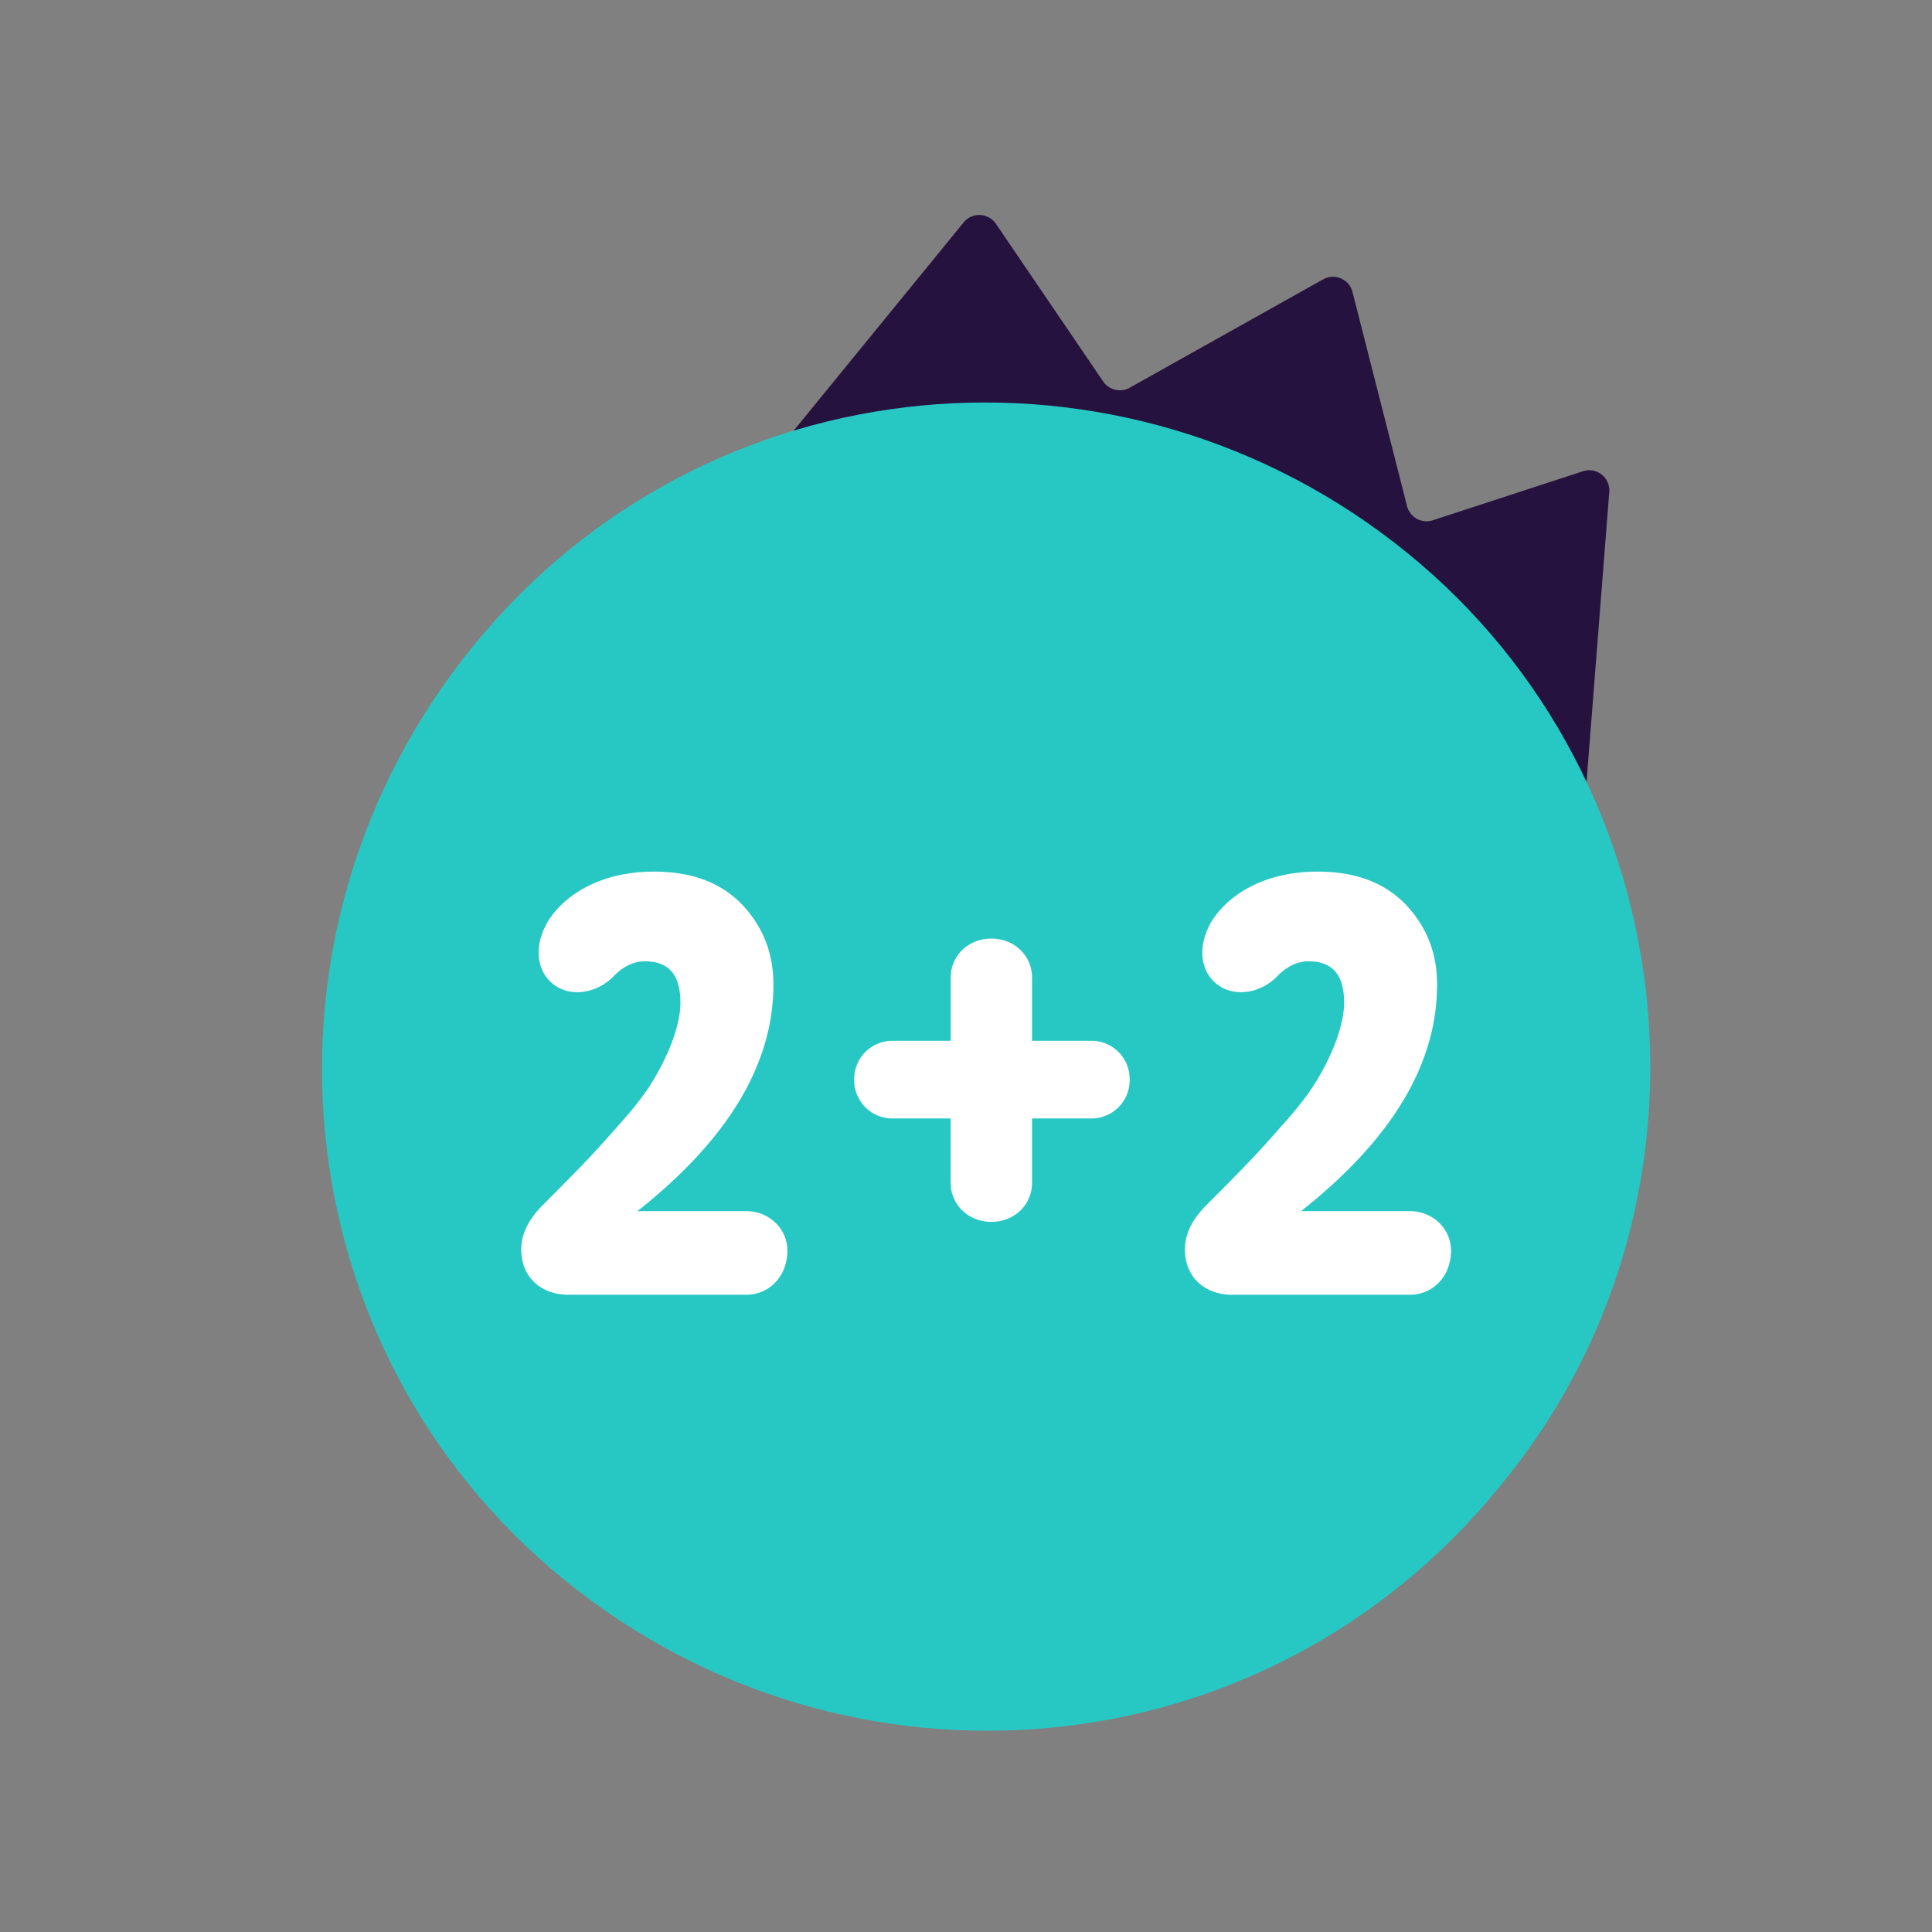
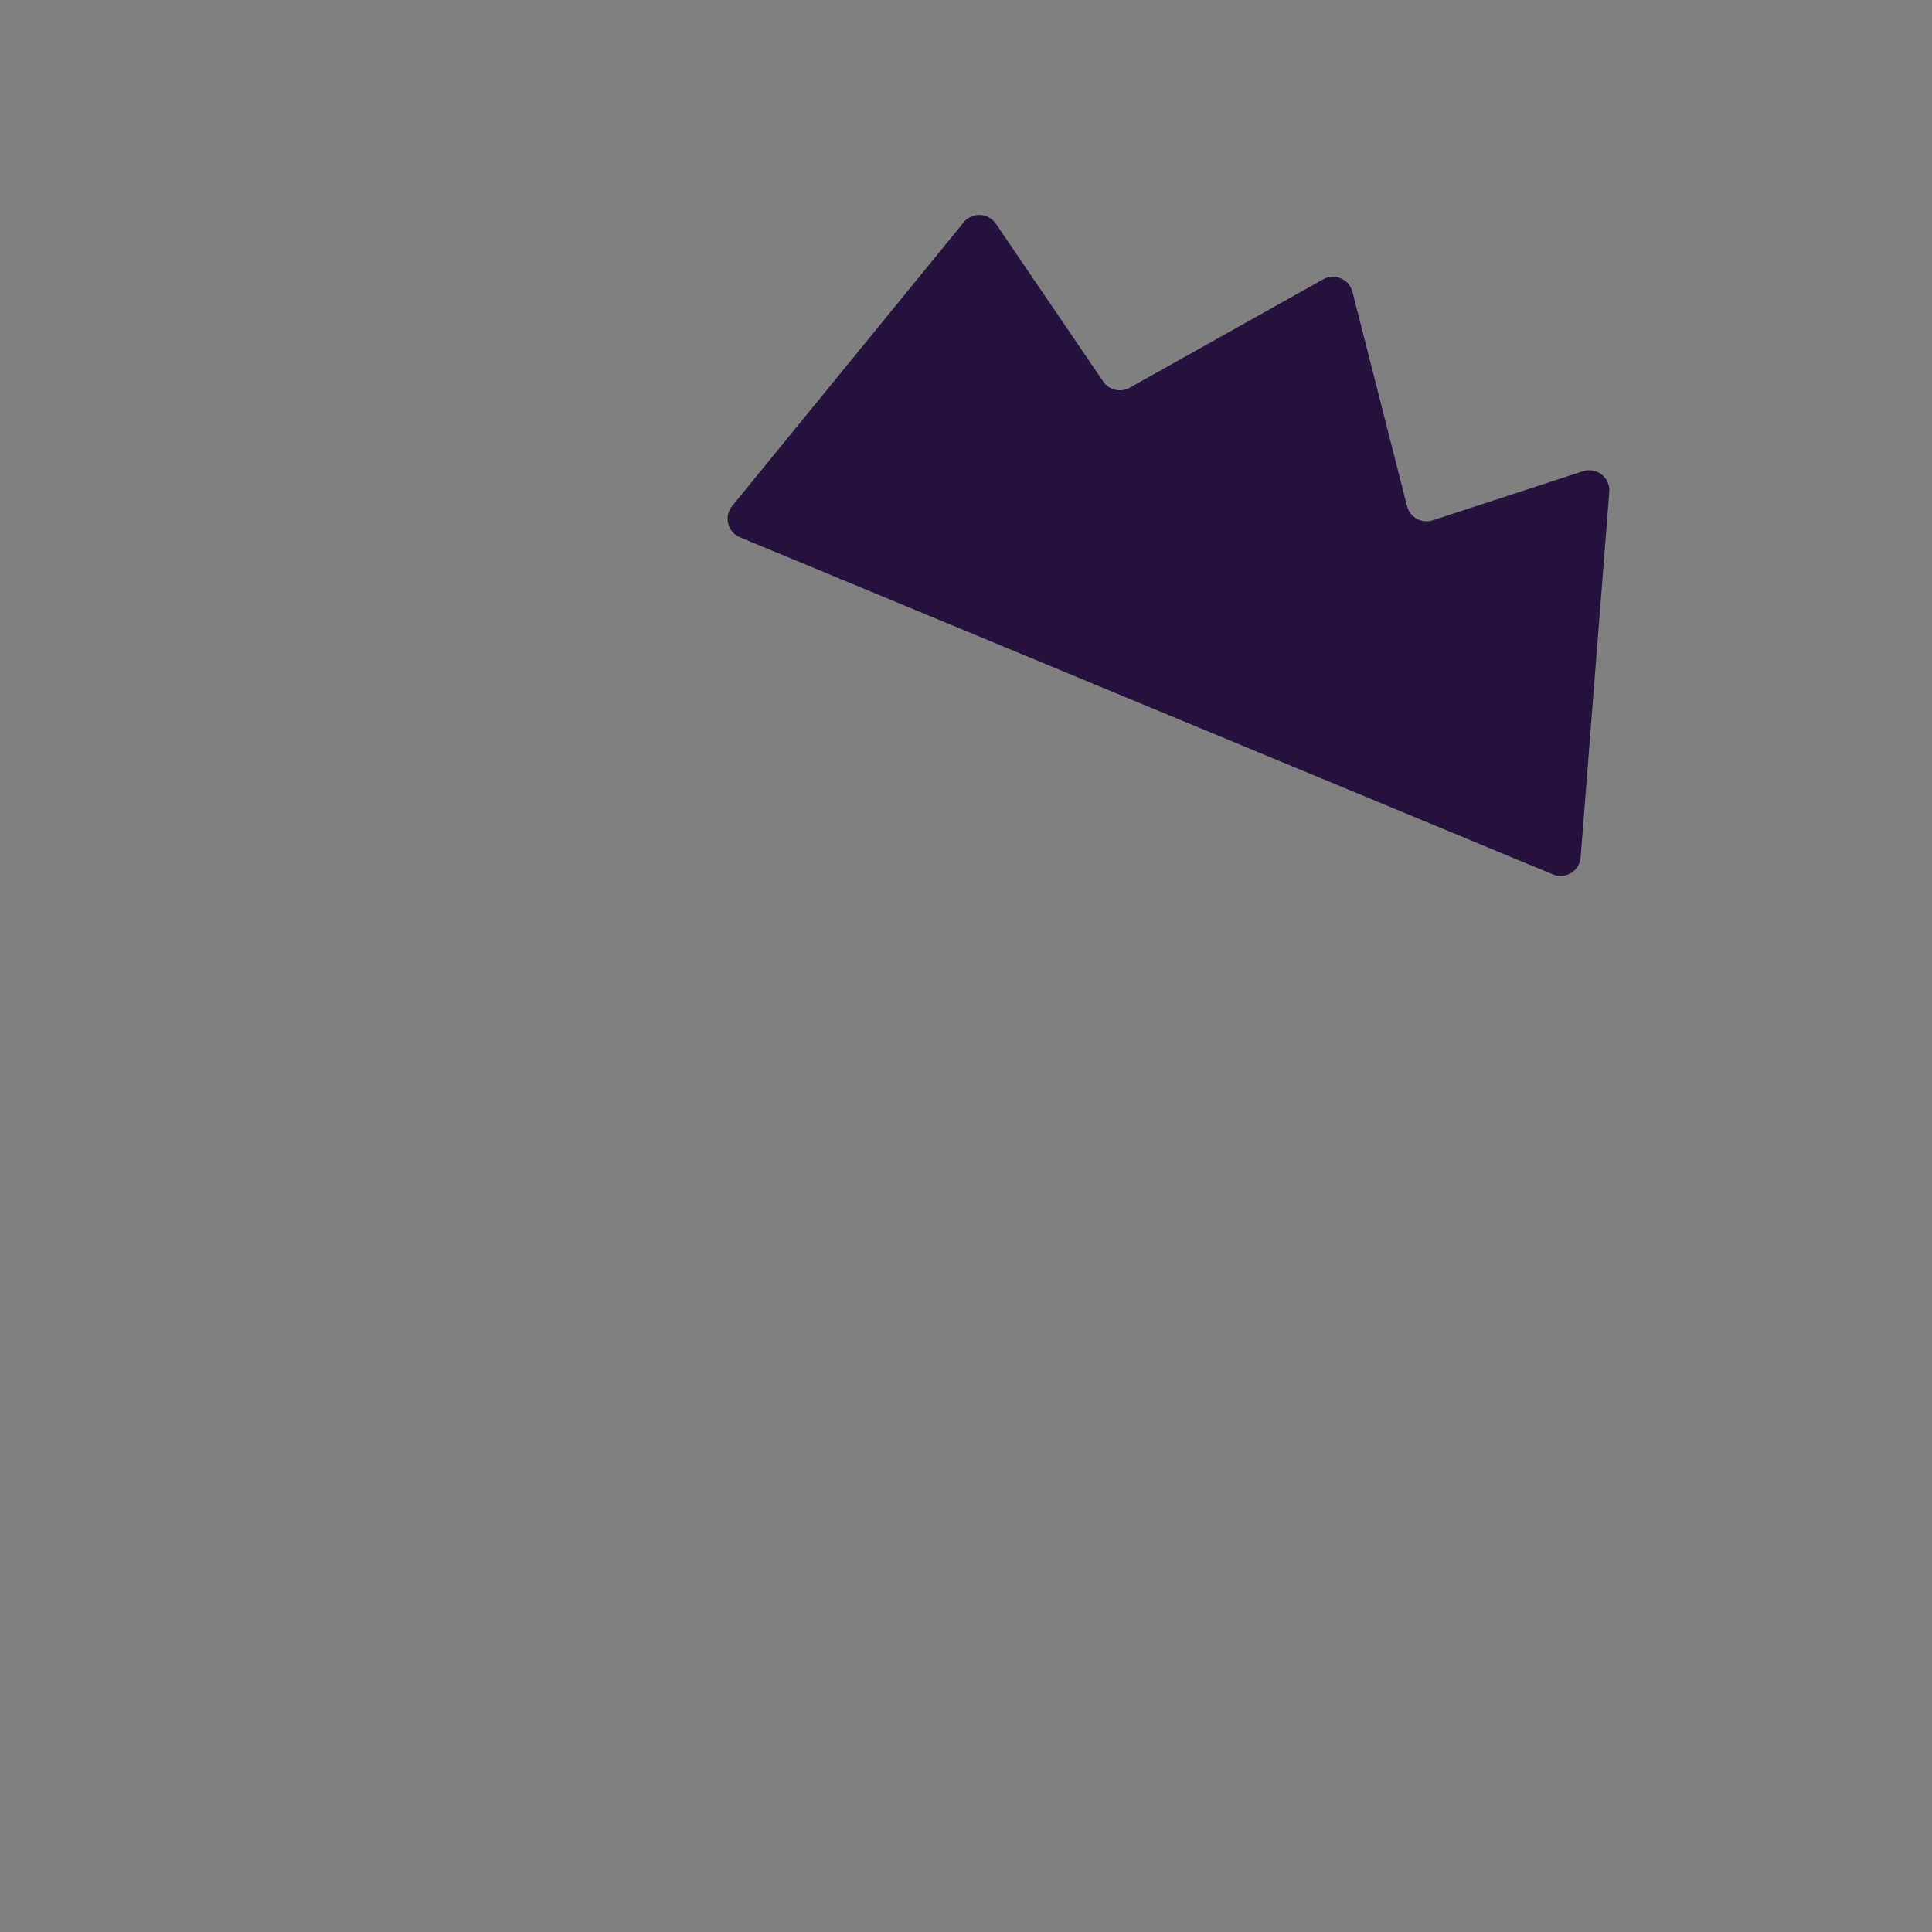
<svg xmlns="http://www.w3.org/2000/svg" width="48" height="48" fill="none">
  <rect width="100%" height="100%" fill="#808080" stroke="none" />
  <path fill="#26123E" d="m23.942 5.525-5.752 7.047a.5.5 0 0 0 .196.778l20.194 8.374a.5.5 0 0 0 .69-.423l.712-9.079a.5.5 0 0 0-.654-.514l-3.73 1.218a.5.5 0 0 1-.64-.351l-1.356-5.321a.5.5 0 0 0-.73-.313l-4.806 2.692a.5.5 0 0 1-.658-.155L24.743 5.56a.5.5 0 0 0-.801-.035Z" />
-   <path fill="#27C8C4" d="M14.038 39.265c7.033 5.713 17.408 4.82 23.21-2.321 5.803-6.963 4.748-17.496-2.286-23.209-7.033-5.713-17.408-4.82-23.21 2.321-5.803 7.141-4.748 17.496 2.286 23.209Z" />
-   <path fill="#fff" d="M18.537 32.168c.577 0 1.025-.46 1.025-1.098 0-.535-.448-.98-1.025-.98h-2.7c2.252-1.782 3.378-3.653 3.378-5.628 0-.787-.26-1.44-.78-1.99-.533-.55-1.255-.817-2.193-.817-1.228 0-2.166.505-2.628 1.233-.39.668-.26 1.307.188 1.604.418.282 1.04.178 1.444-.238.245-.252.505-.371.779-.371.592 0 .88.341.88 1.024 0 .639-.375 1.456-.721 2.005-.173.282-.448.638-.838 1.069-.39.445-.678.757-.866.95-.187.193-.52.535-.981.995-.361.357-.549.728-.549 1.114 0 .713.52 1.128 1.17 1.128h4.417ZM23.62 29.392c0 .534.432.965 1.01.965.577 0 1.01-.43 1.01-.965v-1.604h1.487a.95.95 0 0 0 .939-.965.95.95 0 0 0-.939-.965H25.64v-1.574c0-.535-.433-.965-1.01-.965-.578 0-1.01.43-1.01.965v1.574H22.16a.95.95 0 0 0-.938.965.95.95 0 0 0 .938.965h1.458v1.604ZM35.025 32.168c.578 0 1.025-.46 1.025-1.098 0-.535-.447-.98-1.025-.98h-2.7c2.253-1.782 3.379-3.653 3.379-5.628 0-.787-.26-1.44-.78-1.99-.534-.55-1.256-.817-2.194-.817-1.227 0-2.165.505-2.627 1.233-.39.668-.26 1.307.187 1.604.419.282 1.04.178 1.444-.238.245-.252.505-.371.78-.371.591 0 .88.341.88 1.024 0 .639-.375 1.456-.722 2.005-.173.282-.447.638-.837 1.069-.39.445-.678.757-.866.95-.188.193-.52.535-.982.995-.36.357-.548.728-.548 1.114 0 .713.52 1.128 1.169 1.128h4.417Z" />
</svg>